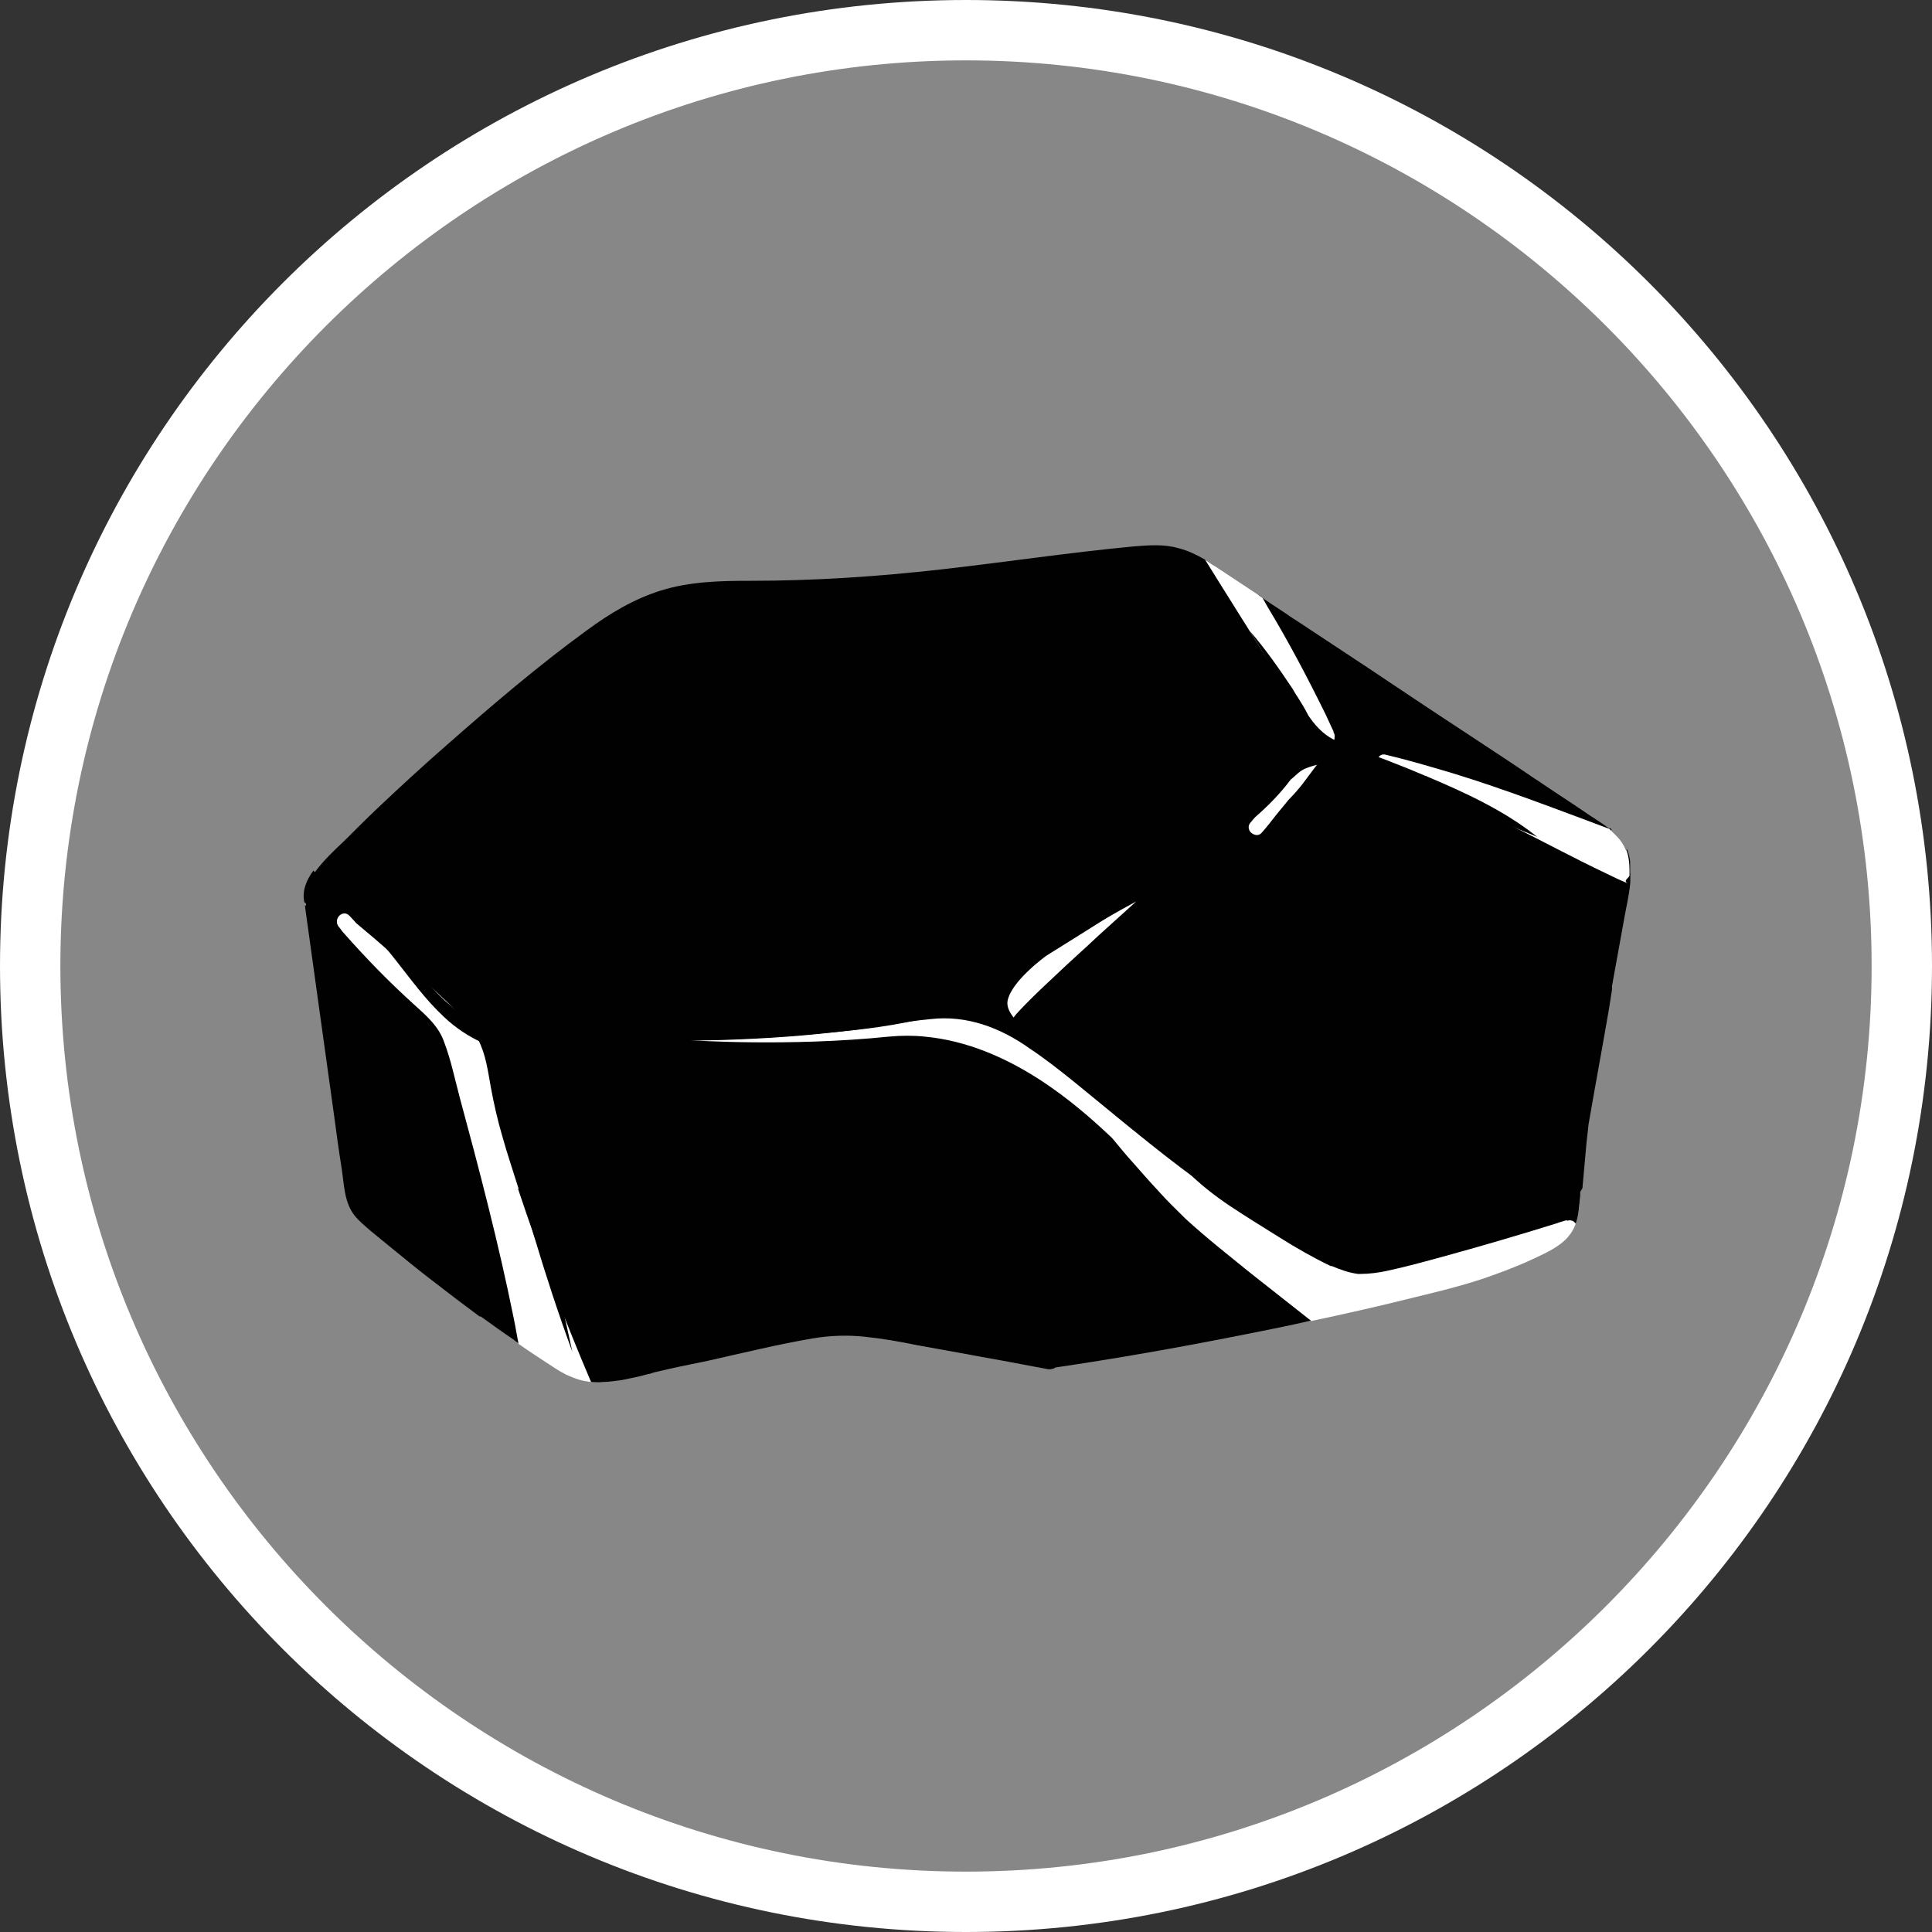
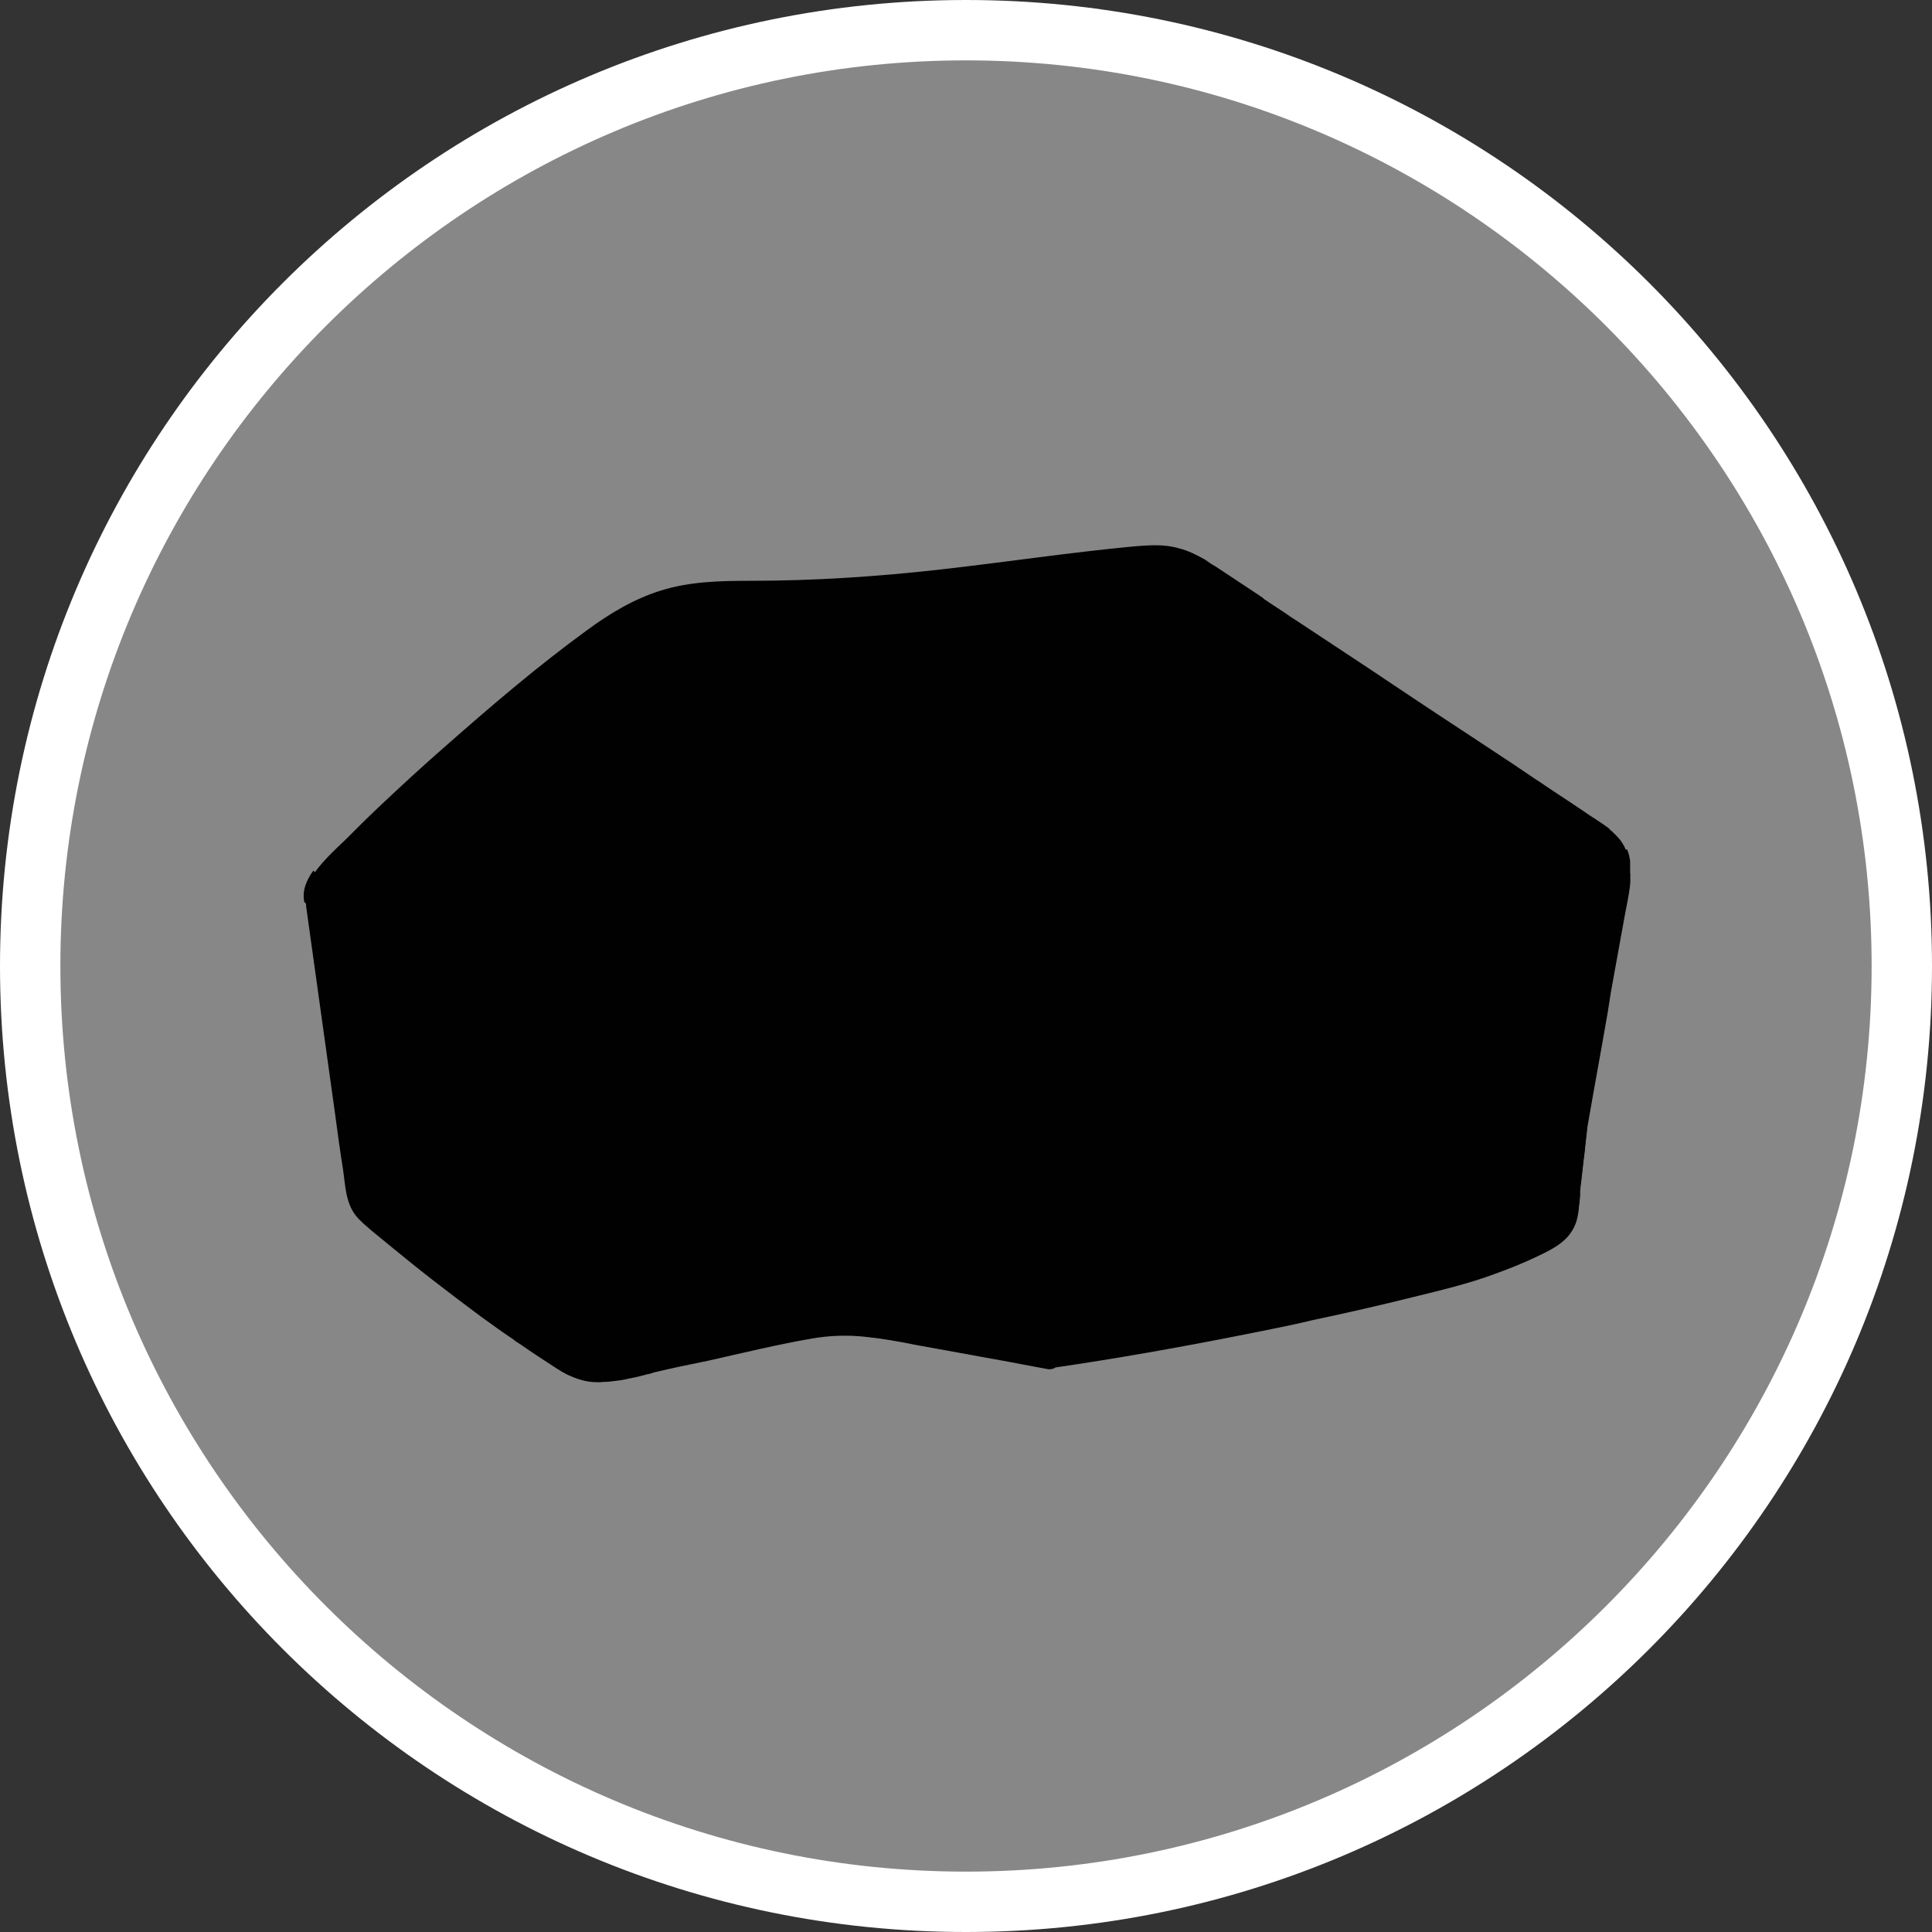
<svg xmlns="http://www.w3.org/2000/svg" id="uuid-5dfdf377-83b8-41c1-841f-49cfeccc75d2" width="32" height="32" viewBox="0 0 32 32">
  <rect x="0" y="0" width="32" height="32" fill="#333333" stroke="none" />
  <defs>
    <style>.uuid-3f117435-f75a-4604-91c3-f85cedd27283{clip-path:url(#uuid-3f2391d3-8154-46c0-9356-14238877cb85);}.uuid-4c36a5ee-6f92-43c7-b144-8d4b07e2aca9{clip-path:url(#uuid-0f63da40-ba9e-4af6-9f09-dace99ae5992);}.uuid-c4e0d9dc-57d0-4ea8-97b5-8979366407f3{fill:#010101;}.uuid-6a137eec-8474-481b-b826-8a6f85f22a52{fill:#fff;}.uuid-78e220a6-eedb-4077-b6c8-48d408fadab9{fill:none;}.uuid-ca7c54c7-ecf1-454a-822c-63342362b34a{clip-path:url(#uuid-61ee4bc4-13d7-4605-8f57-60d7b2175caf);}.uuid-c0eb7a8b-3a16-4be4-ba79-517a393a864a{fill:#878787;}.uuid-1731ec74-60b0-41a2-9d4c-aec843361d4f{clip-path:url(#uuid-9be31752-7431-4eef-b57e-0a4a54be1d07);}</style>
    <clipPath id="uuid-61ee4bc4-13d7-4605-8f57-60d7b2175caf">
      <rect class="uuid-78e220a6-eedb-4077-b6c8-48d408fadab9" x="5" y="9.02" width="22" height="13.96" />
    </clipPath>
    <clipPath id="uuid-0f63da40-ba9e-4af6-9f09-dace99ae5992">
      <rect class="uuid-78e220a6-eedb-4077-b6c8-48d408fadab9" x="5" y="9.02" width="21.83" height="13.96" />
    </clipPath>
    <clipPath id="uuid-9be31752-7431-4eef-b57e-0a4a54be1d07">
      <rect class="uuid-78e220a6-eedb-4077-b6c8-48d408fadab9" x="5" y="9.02" width="22" height="13.96" />
    </clipPath>
    <clipPath id="uuid-3f2391d3-8154-46c0-9356-14238877cb85">
-       <rect class="uuid-78e220a6-eedb-4077-b6c8-48d408fadab9" x="5.17" y="9.02" width="21.83" height="13.96" />
-     </clipPath>
+       </clipPath>
  </defs>
  <path class="uuid-c0eb7a8b-3a16-4be4-ba79-517a393a864a" d="M16,31.5C7.45,31.5.5,24.55.5,16S7.45.5,16,.5s15.5,6.95,15.5,15.5-6.95,15.5-15.5,15.5Z" />
  <path class="uuid-6a137eec-8474-481b-b826-8a6f85f22a52" d="M16,1c8.27,0,15,6.73,15,15s-6.73,15-15,15S1,24.27,1,16,7.73,1,16,1M16,0C7.16,0,0,7.16,0,16s7.16,16,16,16,16-7.16,16-16S24.84,0,16,0h0Z" />
  <g class="uuid-ca7c54c7-ecf1-454a-822c-63342362b34a">
    <path class="uuid-c4e0d9dc-57d0-4ea8-97b5-8979366407f3" d="M26.93,14.08c-.03-.08-.08-.16-.15-.23-.03-.03-.06-.06-.09-.09-.01,0-.03-.02-.03-.03h0c-.14-.11-.3-.2-.44-.3-.22-.15-.44-.29-.66-.44-.07-.05-.14-.09-.21-.14-.38-.26-.77-.51-1.16-.77-.52-.34-1.04-.69-1.55-1.03-.38-.25-.77-.51-1.15-.76-.05-.03-.09-.06-.14-.09-.13-.09-.26-.17-.39-.26-.02-.01-.04-.03-.05-.04-.03-.02-.05-.03-.07-.05-.24-.16-.47-.31-.71-.47-.06-.03-.11-.07-.17-.11-.14-.08-.28-.15-.44-.19-.24-.07-.49-.05-.74-.03-1.06.1-2.12.26-3.18.38s-2.11.19-3.17.19c-.49,0-1,.01-1.48.16-.45.14-.85.38-1.23.66-.81.59-1.57,1.24-2.32,1.9-.39.34-.77.69-1.14,1.04-.19.18-.37.36-.55.54-.17.16-.35.33-.49.52h0c-.11.15-.19.33-.15.52v.05c.16,1.15.32,2.29.48,3.44.04.3.08.6.13.91.04.26.04.55.21.77.08.1.17.17.26.25.11.09.22.18.33.27.22.18.44.36.66.53.14.11.29.22.43.33.13.1.27.2.4.3.18.13.36.26.54.38.03.03.07.05.1.07.2.14.4.27.6.4.06.04.13.08.19.11.13.06.27.11.41.12.05,0,.11.01.17,0,.11,0,.21-.02.31-.03.15-.03.3-.06.44-.1.03,0,.07-.02.11-.03.29-.07.58-.13.88-.19.58-.13,1.15-.27,1.73-.37.29-.05.58-.06.87-.03.29.03.58.08.87.14.28.05.55.1.83.15.31.06.62.11.92.17l.43.08s.08,0,.11-.03c1.02-.15,2.04-.33,3.05-.53.2-.04.4-.08.6-.12.19-.04.39-.08.59-.13.57-.12,1.14-.25,1.7-.39.45-.11.91-.22,1.34-.38.22-.08.45-.17.66-.27.19-.09.41-.19.55-.35.06-.07.1-.14.13-.22.05-.14.05-.28.07-.43v-.1c.03-.22.05-.45.08-.67.01-.13.03-.26.04-.38.11-.64.23-1.28.34-1.92l.05-.32.23-1.27c.03-.16.07-.34.09-.52,0-.05,0-.09.01-.14,0-.15,0-.3-.06-.44h-.02Z" />
  </g>
  <g class="uuid-4c36a5ee-6f92-43c7-b144-8d4b07e2aca9">
-     <path class="uuid-c4e0d9dc-57d0-4ea8-97b5-8979366407f3" d="M7.98,21.69c-.08-.52-.17-1.04-.24-1.55-.07-.52-.11-1.04-.13-1.56-.01-.25-.05-.49-.15-.72-.09-.22-.22-.43-.35-.63-.26-.38-.55-.73-.86-1.06-.35-.38-.71-.75-1.04-1.15-.05-.05-.11-.05-.15-.02h-.01c.16,1.16.32,2.3.48,3.45.04.3.08.6.13.91.04.26.04.55.21.77.08.1.17.17.26.25.11.09.22.18.33.27.22.18.44.36.66.53.14.11.29.22.43.33.13.1.27.2.4.3.03-.03.03-.08.03-.11h0ZM26.7,14.95c-.01-.16-.04-.33-.1-.48-.02-.05-.03-.09-.05-.14-.08-.17-.2-.32-.37-.43-.19-.12-.4-.19-.61-.26-.24-.08-.48-.15-.72-.22-.18-.05-.37-.1-.55-.15h0c-.14-.03-.27-.07-.41-.1-.17-.04-.33-.08-.5-.12-.24-.05-.47-.1-.71-.14-.19-.03-.38-.05-.58-.02-.17.03-.34.11-.46.24-.03.03-.03.06-.03.09-.16.1-.32.19-.48.29-.14.08-.27.17-.41.25-.46.28-.91.58-1.36.88-.39.27-.77.54-1.14.83h0s-.03.03-.05.04c-.18.14-.38.28-.53.46-.03.04-.06.08-.09.11-.1.15-.17.32-.22.49-.05.26-.05.52-.01.78,0,.03.01.06.02.1.03.12.06.23.1.35-.15-.14-.31-.28-.48-.41-.29-.21-.61-.38-.96-.5-.11-.04-.18.08-.15.16-.17.03-.35.05-.52.08-.74.09-1.47.13-2.21.14h-1.57c-.48,0-.96,0-1.44.03-.52.04-1.04.14-1.52.36-.02,0-.03.03-.05.04,0,.01-.01.02-.02.03-.12.34-.17.69-.18,1.04-.01.51.07,1.03.19,1.52.11.44.24.87.36,1.3.09.33.19.69.4.97.04.05.08.11.13.15.13.06.27.11.41.12.05,0,.11.01.17,0,.11,0,.21-.02.31-.03.15-.03.3-.06.44-.1.03,0,.07-.02.11-.03.29-.07.58-.13.88-.19.58-.13,1.15-.27,1.73-.37.29-.05.58-.06.87-.03.29.03.58.08.87.14.28.05.55.1.83.15.31.06.62.11.92.17l.43.08s.08,0,.11-.03c1.02-.15,2.04-.33,3.05-.53.2-.04.4-.08.6-.12-.02-.14-.09-.25-.19-.35-.14-.15-.29-.3-.43-.45-.29-.3-.58-.6-.86-.9-.2-.22-.39-.43-.59-.65.04.03.09.05.14.08.38.22.8.4,1.2.57.55.23,1.1.47,1.67.66.17.05.33.1.5.14.2.05.4.08.6.11.46.05.93.02,1.37-.13.4-.13.76-.34,1.07-.62.07-.06.14-.13.2-.2.14-.16.27-.33.38-.52.02-.22.04-.45.06-.67.01-.13.03-.26.04-.38.11-.64.23-1.28.34-1.92l.05-.32v-.06c.01-.26.03-.52.03-.77,0-.22.01-.44,0-.65l-.03.04ZM26.65,13.73h0c-.14-.11-.3-.2-.44-.3-.22-.15-.44-.29-.66-.44-.07-.05-.14-.09-.21-.14-.38-.26-.77-.51-1.16-.77-.52-.34-1.04-.69-1.55-1.03-.38-.25-.77-.51-1.15-.76-.05-.03-.09-.06-.14-.09-.13-.09-.26-.17-.39-.26.01.04.03.08.04.12.01.05.03.09.05.13.12.34.27.67.44.99.18.34.38.66.61.96l.08.1c.16.2.34.35.58.45.04.02.08.03.12.05.21.08.43.14.64.21.11.04.22.07.33.11.41.14.83.27,1.26.38.3.08.59.11.9.15.25.03.48.09.71.16-.01,0-.03-.02-.03-.03h-.03Z" />
-   </g>
+     </g>
  <g class="uuid-1731ec74-60b0-41a2-9d4c-aec843361d4f">
    <path class="uuid-c4e0d9dc-57d0-4ea8-97b5-8979366407f3" d="M26.96,14.49c-.1-.05-.19-.1-.3-.15-.03-.01-.06-.02-.1-.01h-.02l-1.73-.82s-.04-.03-.06-.04h-.03l-.42-.2h-.03c-.14-.08-.29-.15-.43-.22-.26-.12-.52-.25-.79-.37-.08-.04-.16-.08-.25-.11-.12-.05-.24-.11-.35-.18-.08-.05-.12-.11-.16-.19-.05-.1-.1-.2-.15-.3-.16-.33-.33-.66-.5-.99-.06-.16-.13-.32-.19-.48-.03-.08-.07-.16-.1-.23-.13-.09-.26-.17-.39-.26-.02-.01-.04-.03-.05-.04-.03-.02-.05-.03-.07-.05v.09s.02.05.04.07c.01.02.03.04.05.06l.02.02s0,.01.01.02,0,.02.01.03c.01.01.02.03.04.03h.06c.05.12.11.25.16.37-.01.03-.01.06,0,.1.06.12.12.24.18.36,0,.02.02.04.03.06.01.03.02.06.03.09.05.15.11.3.15.45.05.17.14.38.14.56,0,.17-.13.32-.22.45-.09.12-.19.24-.29.36-.09.11-.19.21-.29.3-.12.12-.25.24-.38.35-.54.47-1.14.88-1.75,1.26h0c-.47.3-.93.58-1.39.89-.27.18-.53.37-.79.57-.13.1-.26.22-.4.3-.16.1-.33.14-.52.17-.69.11-1.37.19-2.07.25h0c-.09,0-.19.01-.28.02-.64.05-1.29.08-1.94.1-.96.02-1.92,0-2.88-.06-.2-.01-.39-.03-.59-.04h-.1c-.14-.02-.28-.05-.41-.11-.27-.14-.46-.4-.64-.64-.19-.27-.39-.54-.6-.8-.25-.3-.51-.6-.79-.88-.08-.08-.16-.15-.24-.23-.11.15-.19.33-.15.52,0,0,.02.02.03.03.27.38.54.77.81,1.15.18.26.36.52.54.77.16.23.32.47.45.72.27.54.3,1.15.38,1.75.08.63.17,1.25.27,1.87.01.08.03.16.04.24.13.1.27.2.4.3.18.13.36.26.54.38.03.03.07.05.1.07.2.14.4.27.6.4.06.04.13.08.19.11.13.06.27.11.41.12.05,0,.11.01.17,0,.11,0,.21-.02.31-.03-.01-.03-.03-.05-.04-.08-.26-.54-.51-1.09-.74-1.65-.28-.67-.54-1.34-.77-2.03-.11-.37,0-.77.29-1.03.18-.16.41-.24.64-.28.27-.06.55-.09.83-.11.57-.05,1.14-.09,1.71-.11s1.15.02,1.72-.03c.62-.05,1.23-.21,1.86-.26.29.2.57.41.84.63.27.23.56.46.74.77.09.15.17.3.27.44.1.14.21.27.32.41.22.26.45.51.65.79.1.14.19.3.3.44.11.15.24.26.38.37.29.21.58.41.86.64.14.11.27.23.39.35.2-.04.4-.08.6-.12.19-.04.39-.08.59-.13.57-.12,1.14-.25,1.7-.39.45-.11.91-.22,1.34-.38.22-.08.45-.17.66-.27.19-.09.41-.19.55-.35.06-.07.1-.14.13-.22.05-.14.05-.28.07-.43v-.1c.03-.22.05-.45.08-.67.01-.13.03-.26.04-.38.11-.64.23-1.28.34-1.92l.05-.32.23-1.27c.03-.16.07-.34.09-.52,0-.05,0-.09.01-.14-.01,0-.03-.02-.04-.02v.04ZM25.45,19.79c-.12.13-.29.17-.46.22-.4.1-.8.18-1.21.24-.4.06-.81.11-1.21.12-.2,0-.41,0-.6-.07-.19-.06-.36-.15-.52-.25-.36-.2-.71-.4-1.07-.59-.56-.31-1.12-.63-1.66-.96,0,0-.02,0-.03-.02-.09-.05-.19-.11-.28-.17l-.1-.1-.06-.06h0c-.18-.2-.34-.41-.46-.66-.11-.23-.19-.49-.21-.75,0-.14,0-.28.03-.41.03-.11.1-.21.18-.3.22-.23.49-.41.73-.61h0c.35-.22.7-.44,1.04-.67,0,0,.02,0,.03-.01.34-.18.68-.37.99-.6.3-.22.58-.48.91-.67.3-.17.65-.27.99-.29.36-.01.71.08,1.04.2.37.14.73.29,1.12.36.18.08.36.17.53.25l.24.11s.02,0,.03.01c0,0,.02,0,.03.01.01,0,.02,0,.03.01.26.14.37.45.43.72.08.36.11.74.13,1.11.04.77.03,1.55.02,2.32v.08c-.08.33-.19.66-.35.97-.08.16-.15.33-.27.47h-.01Z" />
  </g>
  <g class="uuid-3f117435-f75a-4604-91c3-f85cedd27283">
-     <path class="uuid-6a137eec-8474-481b-b826-8a6f85f22a52" d="M25.95,20.21s-.11.03-.16.05c-.61.19-1.22.37-1.84.54-.33.09-.65.18-.98.25-.14.03-.29.05-.43.05h-.05c-.15-.02-.29-.07-.43-.13h-.02c-.29-.14-.57-.3-.84-.47s-.55-.34-.82-.52-.51-.37-.74-.6c-.22-.23-.44-.47-.69-.68-.08-.06-.16-.13-.25-.19,0,0-.02-.01-.02-.02,0,0-.19-.14-.44-.34h0c-.28-.22-.66-.51-.95-.76-.3-.25-.53-.45-.53-.49,0-.05.35-.4.76-.78.22-.21.46-.42.67-.62h0c.33-.3.6-.54.63-.57h0c-.13.07-1.2.65-2,1.25-.85.64-1.89.82-3.16.93h0c-1.26.12-2.22.12-2.22.12,0,0,1.62.11,3.28-.06.21-.02.41-.02.6,0,1.39.13,2.52,1.13,3.1,1.68h0c.11.13.22.27.34.4.14.16.28.32.43.48.14.16.3.31.45.46.35.32.72.61,1.09.91l.99.78c.57-.12,1.14-.25,1.7-.39.45-.11.91-.22,1.34-.38.22-.08.45-.17.66-.27.19-.09.41-.19.55-.35.06-.07.1-.14.13-.22-.03-.05-.09-.07-.14-.05h0ZM8.59,19.69c-.09-.29-.19-.58-.27-.87-.08-.27-.14-.54-.19-.81-.05-.27-.08-.54-.21-.79-.02-.04-.04-.07-.06-.1-.13-.19-.29-.36-.45-.52-.23-.22-.48-.43-.73-.64l-.46-.4-.32-.27s-.07-.08-.11-.12c-.11-.12-.28.05-.18.18.03.03.05.07.08.1h0c.37.42.76.82,1.17,1.19.2.18.41.36.5.63.11.29.17.59.25.89.33,1.22.65,2.44.9,3.68.03.14.05.28.08.42.2.14.4.27.6.4.06.04.13.08.19.11.13.06.27.11.41.12-.45-1.05-.85-2.12-1.21-3.2h.01ZM22.09,12.14s0-.03-.01-.04c-.04-.09-.08-.17-.12-.26-.3-.61-.61-1.2-.96-1.78-.03-.05-.06-.11-.09-.16-.03-.02-.05-.03-.07-.05-.24-.16-.47-.31-.71-.47-.06-.03-.11-.07-.17-.11.34.55.69,1.1,1.03,1.65.21.33.42.67.63,1.01.04.07.09.13.11.21.03.08-.02.16-.05.24-.03.06-.07.13-.11.19,0,0-.01.02-.02.03-.13.16-.26.33-.39.49-.06.07-.13.14-.19.22-.09.11-.18.22-.27.33-.03.05-.02.1.01.14.05.05.13.08.19.01.08-.09.15-.18.22-.27s.15-.18.22-.27c.08-.08.16-.17.23-.26s.14-.19.21-.28c.09-.11.18-.22.26-.34.05-.07.08-.14.06-.22h0ZM26.93,14.08c-.03-.08-.08-.16-.15-.23-.03-.03-.06-.06-.09-.09-.01,0-.03-.02-.03-.03h0c-.86-.32-1.71-.65-2.59-.92-.37-.11-.74-.22-1.12-.31-.07-.02-.12.03-.14.08-.03.05,0,.13.06.16h0s.02.03.04.03c.32.15.64.27.97.4.02,0,.04.02.07.03.34.13.68.28,1.01.44.55.27,1.1.57,1.65.83.12.06.25.12.37.17q.08.03,0,0c-.12-.05,0-.09.01-.14,0-.15,0-.3-.06-.44v.02Z" />
+     <path class="uuid-6a137eec-8474-481b-b826-8a6f85f22a52" d="M25.95,20.21s-.11.03-.16.05c-.61.19-1.22.37-1.84.54-.33.09-.65.18-.98.25-.14.03-.29.05-.43.05h-.05c-.15-.02-.29-.07-.43-.13h-.02c-.29-.14-.57-.3-.84-.47s-.55-.34-.82-.52-.51-.37-.74-.6c-.22-.23-.44-.47-.69-.68-.08-.06-.16-.13-.25-.19,0,0-.02-.01-.02-.02,0,0-.19-.14-.44-.34h0c-.28-.22-.66-.51-.95-.76-.3-.25-.53-.45-.53-.49,0-.05.35-.4.76-.78.22-.21.46-.42.67-.62h0h0c-.13.07-1.2.65-2,1.25-.85.64-1.89.82-3.16.93h0c-1.26.12-2.22.12-2.22.12,0,0,1.62.11,3.28-.06.21-.02.41-.02.6,0,1.39.13,2.52,1.13,3.1,1.68h0c.11.13.22.27.34.4.14.16.28.32.43.48.14.16.3.31.45.46.35.32.72.61,1.09.91l.99.78c.57-.12,1.14-.25,1.7-.39.45-.11.91-.22,1.34-.38.22-.08.45-.17.66-.27.19-.09.41-.19.55-.35.06-.07.1-.14.13-.22-.03-.05-.09-.07-.14-.05h0ZM8.59,19.69c-.09-.29-.19-.58-.27-.87-.08-.27-.14-.54-.19-.81-.05-.27-.08-.54-.21-.79-.02-.04-.04-.07-.06-.1-.13-.19-.29-.36-.45-.52-.23-.22-.48-.43-.73-.64l-.46-.4-.32-.27s-.07-.08-.11-.12c-.11-.12-.28.05-.18.18.03.03.05.07.08.1h0c.37.42.76.82,1.17,1.19.2.18.41.36.5.63.11.29.17.59.25.89.33,1.22.65,2.44.9,3.68.03.14.05.28.08.42.2.14.4.27.6.4.06.04.13.08.19.11.13.06.27.11.41.12-.45-1.05-.85-2.12-1.21-3.2h.01ZM22.09,12.14s0-.03-.01-.04c-.04-.09-.08-.17-.12-.26-.3-.61-.61-1.2-.96-1.78-.03-.05-.06-.11-.09-.16-.03-.02-.05-.03-.07-.05-.24-.16-.47-.31-.71-.47-.06-.03-.11-.07-.17-.11.34.55.69,1.1,1.03,1.65.21.33.42.67.63,1.01.04.07.09.13.11.21.03.08-.02.16-.05.24-.03.06-.07.13-.11.19,0,0-.01.02-.02.03-.13.16-.26.33-.39.49-.06.07-.13.14-.19.22-.09.11-.18.22-.27.33-.03.05-.02.1.01.14.05.05.13.08.19.01.08-.09.15-.18.22-.27s.15-.18.22-.27c.08-.08.16-.17.23-.26s.14-.19.21-.28c.09-.11.18-.22.26-.34.05-.07.08-.14.06-.22h0ZM26.93,14.08c-.03-.08-.08-.16-.15-.23-.03-.03-.06-.06-.09-.09-.01,0-.03-.02-.03-.03h0c-.86-.32-1.71-.65-2.59-.92-.37-.11-.74-.22-1.12-.31-.07-.02-.12.03-.14.08-.03.05,0,.13.06.16h0s.02.03.04.03c.32.15.64.27.97.4.02,0,.04.02.07.03.34.13.68.28,1.01.44.55.27,1.1.57,1.65.83.12.06.25.12.37.17q.08.03,0,0c-.12-.05,0-.09.01-.14,0-.15,0-.3-.06-.44v.02Z" />
  </g>
  <path class="uuid-c4e0d9dc-57d0-4ea8-97b5-8979366407f3" d="M14.77,20.65c-.27-.37-.54-.74-.81-1.1-.14-.19-.28-.37-.42-.55-.06-.08-.12-.16-.21-.22s-.21-.07-.32-.08h-1.43c-.48,0-.94-.02-1.41,0-.22,0-.46.03-.66.11-.21.08-.26.28-.22.48.05.21.12.42.19.62.08.21.16.42.24.63.19.47.41.94.62,1.41.11.24.21.49.33.72.01.03.02.05.04.08.03,0,.07-.02.11-.03.29-.07.58-.13.88-.19.58-.13,1.15-.27,1.73-.37.29-.05.58-.06.87-.03.29.03.58.08.87.14.28.05.55.1.83.15-.4-.6-.81-1.19-1.23-1.78h0Z" />
  <path class="uuid-c4e0d9dc-57d0-4ea8-97b5-8979366407f3" d="M25.46,16.91v-.98c0-.3,0-.62-.04-.92-.03-.27-.12-.53-.36-.67-.12-.07-.26-.11-.4-.14-.15-.04-.3-.08-.44-.13-.3-.09-.59-.19-.88-.3-.15-.06-.29-.12-.44-.18h-.03s-.03-.01-.03-.02h-.09s-.03,0-.05.02c-.52.38-1.05.72-1.6,1.04-.26.15-.53.29-.78.45-.13.08-.25.17-.37.27-.11.09-.22.19-.27.33-.06.14-.05.3-.06.45v.48c-.02.16-.02.31.02.46.03.14.1.26.18.38.16.24.38.44.58.63.22.21.45.41.69.6s.48.37.72.54c.12.08.25.17.38.23.14.06.29.08.44.08.33,0,.66-.02.98-.05.16-.01.33-.03.49-.05.16-.02.32-.03.47-.06.15-.03.24-.13.32-.25.08-.13.16-.25.24-.38.15-.26.27-.54.32-.84.05-.32.04-.65.04-.97l-.03-.02Z" />
  <path class="uuid-c4e0d9dc-57d0-4ea8-97b5-8979366407f3" d="M24.17,12.08c-.52-.34-1.04-.69-1.55-1.03-.17-.06-.34-.11-.52-.13-.11,0-.17.15-.09.22.21.18.41.38.59.58.09.11.17.21.26.32.08.1.17.18.3.22.13.05.27.07.4.11.14.04.27.08.41.12.27.08.55.17.82.24.18.05.36.09.55.13-.38-.26-.77-.51-1.16-.77h0Z" />
-   <path class="uuid-c4e0d9dc-57d0-4ea8-97b5-8979366407f3" d="M23.63,12.86c-.44-.19-.89-.36-1.35-.52-.06-.03-.12-.05-.19-.09-.18-.09-.32-.25-.42-.4-.05-.1-.11-.2-.18-.31-.03-.04-.05-.08-.08-.13-.22-.33-.45-.66-.71-.96.21.34.41.68.6,1.03.11.23.33.5.25.77-.28.74-1.2,1.35-1.84,1.78-1.25.83-2.55,1.7-3.75,2.61h-.08c-.47-.05-.95.07-1.4.13-.11.02-.34.05-.46.06-1.92.26-3.87.25-5.81.29v-.03c-.27-.08-.51-.22-.72-.41-.62-.52-1.06-1.3-1.82-1.64.71.45,1.07,1.23,1.68,1.8.19.18.41.33.66.44.1.41.19.83.3,1.25.33,1.29.71,2.61,1.17,3.86-.28-1.3-.61-2.62-.93-3.91,0-.29.05-.59.19-.8.29-.42.91-.46,1.14-.46h.08c1.37.04,2.73.02,4.09-.15.45-.05.92-.15,1.36-.19.6-.07,1.16.14,1.65.49.44.29,1.02.79,1.44,1.13.71.58,1.44,1.17,2.23,1.64.27.15.54.3.82.42-1.08-.59-2-1.41-2.93-2.22-.23-.2-.47-.41-.7-.6-.18-.15-.36-.3-.54-.44h0c-.14-.11-.29-.22-.45-.3-.15-.13-.27-.29-.24-.43.07-.33.64-.74.64-.74h0c.84-.52,1.68-1.06,2.5-1.59.56-.37,1.14-.78,1.55-1.33.08-.06.14-.14.24-.18.12-.05.25-.08.38-.09.25-.02.49.01.73.09.89.42,1.82.75,2.73,1.13-.55-.44-1.21-.74-1.85-1.01h.02Z" />
</svg>